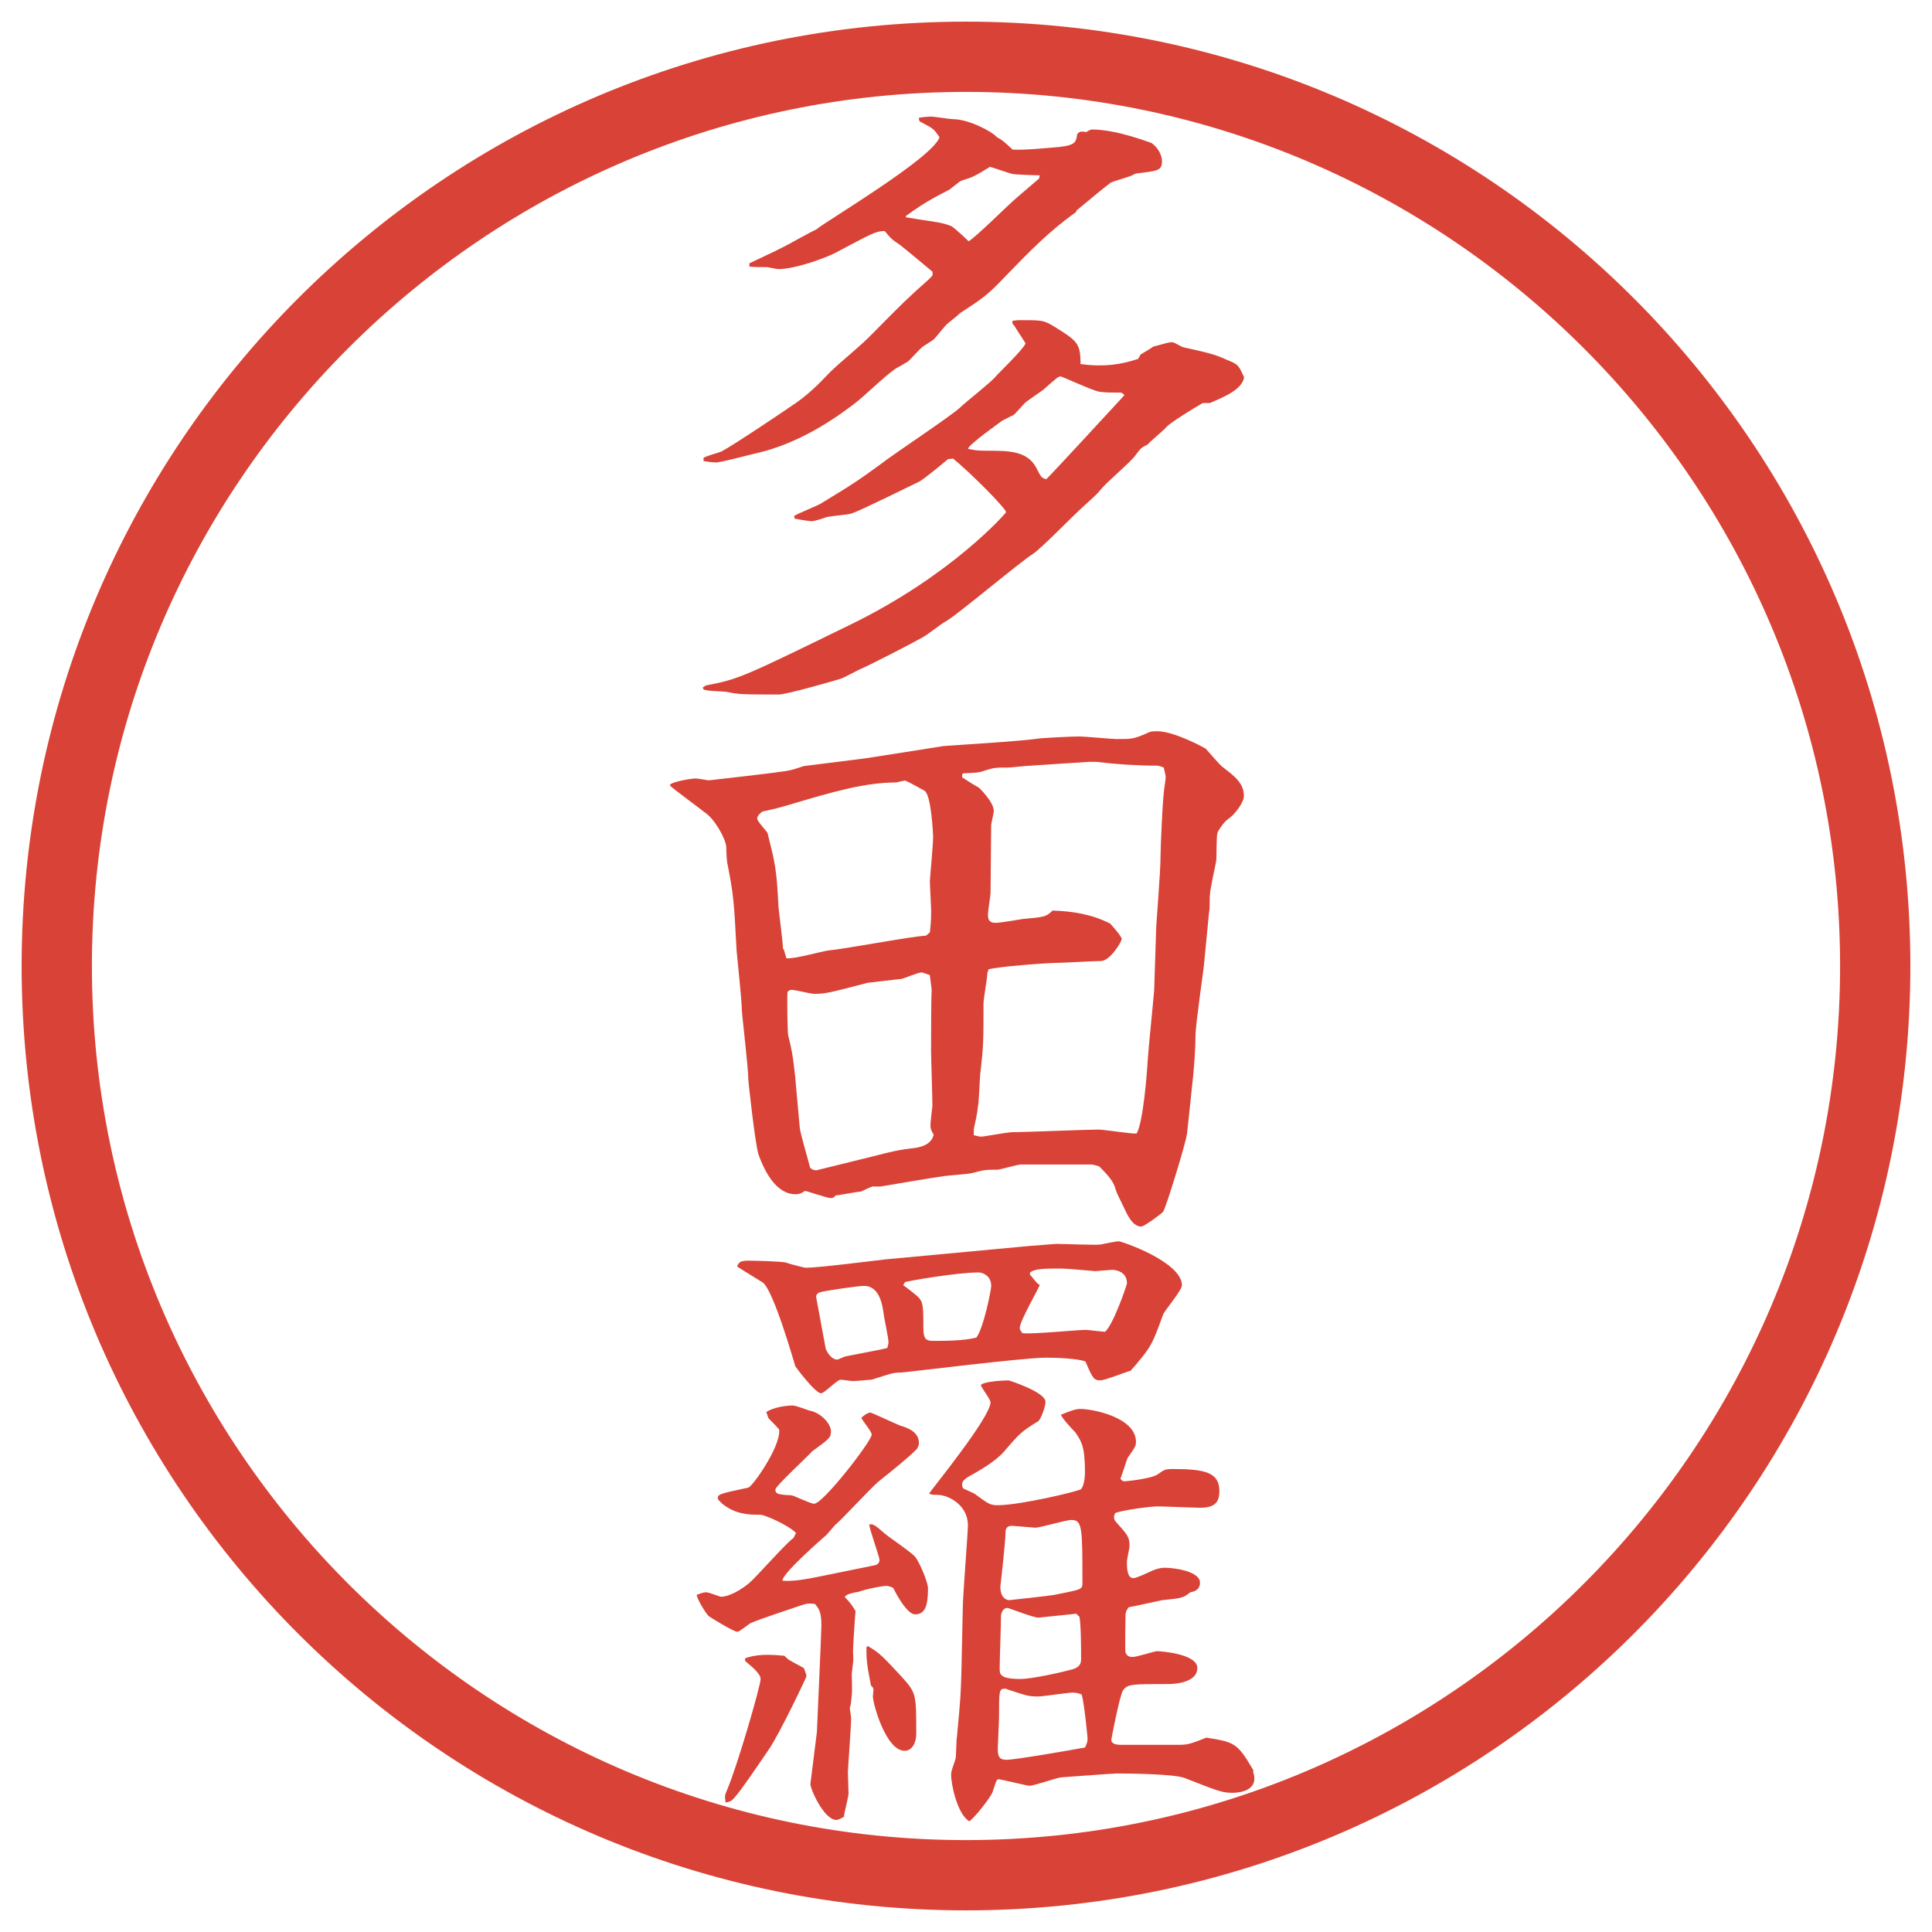
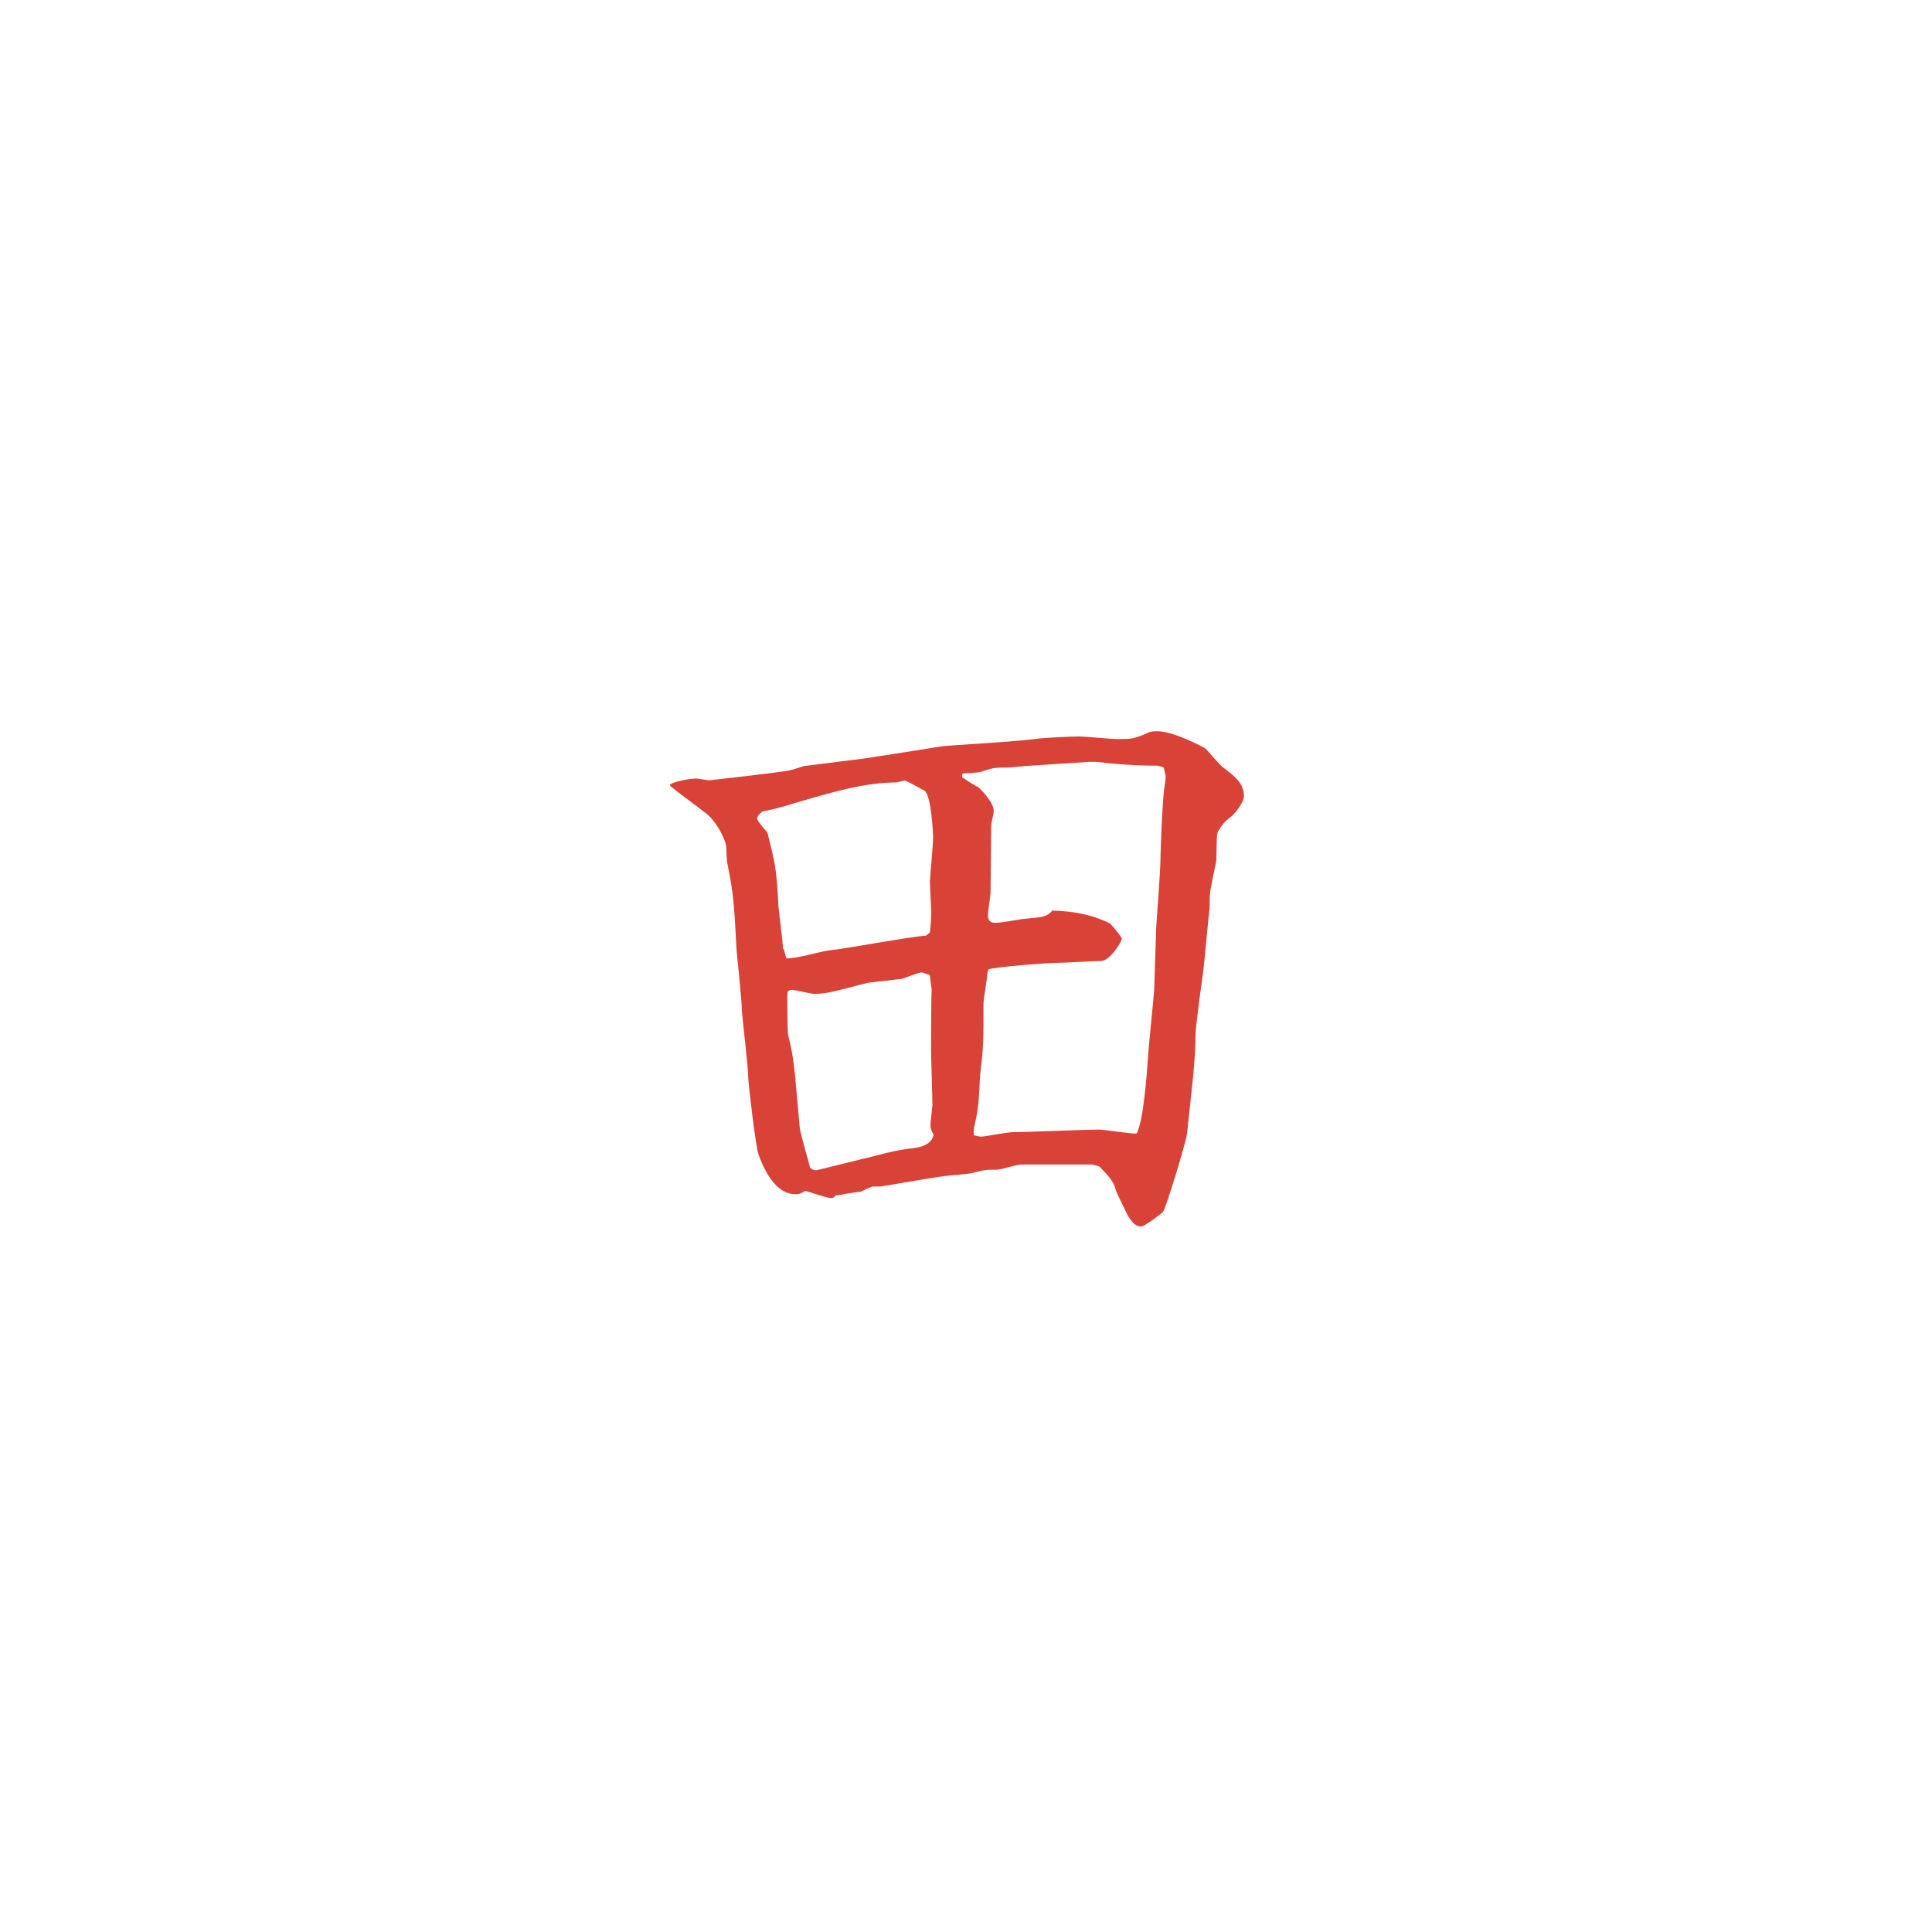
<svg xmlns="http://www.w3.org/2000/svg" version="1.1" id="レイヤー_1" x="0px" y="0px" viewBox="0 0 27.496 27.496" style="enable-background:new 0 0 27.496 27.496;" xml:space="preserve">
  <g id="楕円形_1_2_">
    <g>
-       <path style="fill:#D94236;" d="M13.748,1.308c6.859,0,12.44,5.581,12.44,12.44c0,6.859-5.581,12.44-12.44,12.44s-12.44-5.581-12.44-12.44    C1.308,6.889,6.889,1.308,13.748,1.308 M13.748,0.308c-7.423,0-13.44,6.017-13.44,13.44c0,7.423,6.017,13.44,13.44,13.44    c7.423,0,13.44-6.017,13.44-13.44C27.188,6.325,21.171,0.308,13.748,0.308L13.748,0.308z" />
-     </g>
+       </g>
  </g>
  <g>
-     <path style="fill:#D94236;" d="M13.491,6.535c-0.009,0.009-0.35,0.294-0.414,0.322c-0.12,0.056-0.8,0.396-0.957,0.451   c-0.056,0.019-0.322,0.037-0.368,0.055c-0.019,0.009-0.157,0.055-0.203,0.055c-0.027,0-0.202-0.028-0.239-0.037l-0.009-0.037   c0.055-0.037,0.332-0.147,0.377-0.175c0.469-0.285,0.524-0.322,0.865-0.57c0.175-0.138,0.985-0.672,1.123-0.801   c0.074-0.073,0.451-0.368,0.506-0.441c0.028-0.037,0.386-0.377,0.423-0.469c0-0.009-0.156-0.239-0.156-0.249   c-0.028-0.027-0.037-0.037-0.028-0.074c0.019,0,0.064-0.009,0.083-0.009c0.322,0,0.35,0,0.479,0.073   c0.358,0.221,0.405,0.249,0.405,0.552c0.146,0.019,0.202,0.019,0.267,0.019c0.083,0,0.276,0,0.552-0.092l0.037-0.064   c0.027-0.018,0.147-0.083,0.175-0.11c0.202-0.055,0.229-0.064,0.276-0.064c0.027,0,0.138,0.074,0.165,0.074   c0.414,0.092,0.441,0.101,0.672,0.203c0.102,0.046,0.11,0.064,0.184,0.221c-0.027,0.175-0.275,0.276-0.487,0.368h-0.102   c-0.146,0.083-0.469,0.285-0.515,0.34c-0.037,0.046-0.239,0.211-0.268,0.249c-0.092,0.046-0.101,0.055-0.175,0.156   c-0.055,0.083-0.423,0.396-0.478,0.469c-0.083,0.101-0.102,0.11-0.313,0.304c-0.101,0.092-0.551,0.552-0.662,0.625   c-0.202,0.129-1.04,0.837-1.233,0.957c-0.102,0.055-0.249,0.184-0.35,0.239c-0.147,0.083-0.754,0.396-0.865,0.441   C12.212,9.534,12,9.654,11.954,9.663c-0.083,0.027-0.764,0.221-0.865,0.221c-0.515,0-0.57,0-0.745-0.037   c-0.055-0.009-0.294-0.009-0.332-0.037c0-0.009-0.009-0.009-0.009-0.027c0.028-0.019,0.028-0.019,0.046-0.028   c0.469-0.092,0.506-0.11,2.033-0.855c1.463-0.708,2.236-1.601,2.236-1.61c0-0.055-0.515-0.57-0.754-0.764L13.491,6.535z    M10.666,3.747c0.074-0.037,0.396-0.184,0.46-0.221c0.083-0.037,0.414-0.23,0.488-0.258c0.11-0.101,1.666-1.021,1.757-1.315   c-0.083-0.12-0.083-0.12-0.257-0.212c-0.028-0.009-0.037-0.027-0.037-0.064c0.028-0.009,0.147-0.018,0.166-0.018   c0.056,0,0.276,0.037,0.322,0.037c0.211,0,0.543,0.166,0.625,0.258c0.074,0.037,0.102,0.064,0.221,0.175   c0.175,0.009,0.451-0.019,0.663-0.037c0.239-0.027,0.239-0.073,0.257-0.184c0.028-0.028,0.037-0.046,0.129-0.028   c0.01-0.009,0.056-0.037,0.083-0.037c0.359,0,0.838,0.193,0.847,0.193c0.102,0.074,0.147,0.184,0.147,0.258   c0,0.138-0.064,0.138-0.368,0.175c-0.01,0-0.073,0.037-0.083,0.037c-0.046,0.019-0.239,0.074-0.276,0.092   c-0.101,0.074-0.275,0.221-0.487,0.396L15.312,3.02c-0.377,0.267-0.663,0.561-1.002,0.911c-0.258,0.276-0.35,0.332-0.645,0.524   c-0.027,0.028-0.12,0.102-0.175,0.147c-0.037,0.027-0.166,0.193-0.193,0.221c-0.028,0.028-0.157,0.101-0.175,0.12   c-0.037,0.028-0.175,0.184-0.202,0.203c-0.028,0.018-0.156,0.092-0.175,0.101c-0.184,0.129-0.433,0.386-0.607,0.515   c-0.386,0.294-0.846,0.562-1.343,0.681c-0.129,0.028-0.423,0.111-0.589,0.138c-0.074,0-0.129-0.009-0.193-0.019V6.516   c0.037-0.027,0.221-0.074,0.258-0.092c0.175-0.092,0.994-0.644,1.003-0.653c0.211-0.138,0.368-0.294,0.534-0.469   c0.156-0.156,0.441-0.377,0.598-0.543c0.202-0.202,0.405-0.414,0.616-0.607c0.037-0.037,0.203-0.175,0.23-0.211   c0.028-0.019,0.019-0.037,0.019-0.074c-0.019-0.018-0.396-0.331-0.469-0.386c-0.11-0.074-0.12-0.083-0.211-0.193   c-0.129,0-0.184,0.037-0.69,0.304C11.752,3.673,11.31,3.83,11.08,3.83c-0.027,0-0.147-0.028-0.166-0.028   c-0.064,0-0.211,0-0.249-0.009V3.747z M13.067,3.121c0.23,0.037,0.359,0.046,0.479,0.101c0.019,0.009,0.166,0.138,0.239,0.212   c0.11-0.064,0.571-0.525,0.681-0.617l0.322-0.276l0.009-0.046c-0.064,0-0.331-0.009-0.387-0.019   c-0.046-0.009-0.276-0.092-0.322-0.101c-0.221,0.138-0.249,0.147-0.396,0.193c-0.037,0.009-0.157,0.12-0.193,0.138   c-0.101,0.055-0.294,0.138-0.607,0.368v0.018L13.067,3.121z M14.062,6.415c0.294,0,0.561,0,0.69,0.249   c0.064,0.129,0.073,0.138,0.138,0.156c0.064-0.055,1.085-1.168,1.113-1.196c-0.027-0.027-0.036-0.037-0.064-0.037   c-0.146,0-0.257,0-0.321-0.019c-0.083-0.018-0.507-0.211-0.524-0.211c-0.028,0-0.056,0.019-0.249,0.193   c-0.037,0.027-0.229,0.156-0.258,0.184c-0.027,0.027-0.138,0.156-0.165,0.175c-0.028,0.009-0.147,0.073-0.166,0.083   c-0.009,0.009-0.479,0.34-0.479,0.396C13.868,6.406,13.896,6.415,14.062,6.415z" />
    <path style="fill:#D94236;" d="M9.534,11.171c0.028-0.046,0.304-0.092,0.368-0.092c0.028,0,0.175,0.027,0.184,0.027s0.966-0.11,1.003-0.12   c0.184-0.018,0.258-0.055,0.35-0.083l0.874-0.11c0.12-0.019,1.067-0.166,1.113-0.175c0.359-0.027,1.049-0.064,1.38-0.11   c0.102-0.009,0.451-0.027,0.552-0.027c0.083,0,0.46,0.037,0.533,0.037c0.221,0,0.239,0,0.433-0.083   c0.046-0.028,0.102-0.028,0.147-0.028c0.239,0,0.662,0.23,0.689,0.249c0.037,0.037,0.203,0.239,0.249,0.267   c0.156,0.12,0.294,0.221,0.294,0.405c0,0.092-0.129,0.267-0.229,0.332c-0.056,0.037-0.147,0.175-0.147,0.193   c-0.019,0.055-0.009,0.35-0.019,0.405c-0.083,0.405-0.092,0.441-0.092,0.57c0,0.064,0,0.12-0.009,0.156l-0.074,0.764   c0,0.028-0.119,0.837-0.119,0.994c0,0.166-0.019,0.442-0.037,0.607l-0.083,0.782c-0.019,0.147-0.304,1.067-0.34,1.113   c-0.019,0.027-0.268,0.212-0.313,0.212c-0.119,0-0.193-0.156-0.248-0.276c-0.073-0.147-0.11-0.221-0.12-0.267   c-0.027-0.092-0.082-0.166-0.229-0.313c-0.027-0.009-0.092-0.027-0.11-0.027h-1.002c-0.056,0-0.295,0.074-0.341,0.074   c-0.156,0-0.175,0-0.35,0.046c-0.064,0.019-0.359,0.036-0.414,0.046c-0.184,0.027-0.625,0.101-0.893,0.147h-0.11   c-0.027,0-0.147,0.063-0.175,0.073c-0.046,0-0.331,0.055-0.359,0.055c-0.018,0.028-0.037,0.037-0.064,0.037   c-0.056,0-0.313-0.092-0.368-0.102c-0.074,0.047-0.102,0.047-0.138,0.047c-0.276,0-0.441-0.332-0.524-0.562   c-0.046-0.129-0.147-1.04-0.147-1.086c0-0.156-0.083-0.837-0.092-0.984c0-0.129-0.064-0.718-0.074-0.837   c-0.037-0.718-0.046-0.8-0.128-1.224c-0.009-0.019-0.019-0.166-0.019-0.249c-0.009-0.12-0.166-0.405-0.313-0.497   c-0.019-0.019-0.469-0.35-0.488-0.377V11.171z M11.154,13.508l0.037,0.129c0.092,0.019,0.516-0.101,0.598-0.11   c0.221-0.019,1.187-0.202,1.39-0.211l0.055-0.046c0.009-0.092,0.018-0.147,0.018-0.304c0-0.064-0.018-0.359-0.018-0.423   c0-0.037,0.046-0.524,0.046-0.626c0-0.064-0.028-0.598-0.12-0.662c-0.019-0.009-0.258-0.147-0.285-0.147   c-0.028,0.009-0.092,0.019-0.12,0.028c-0.442,0-0.893,0.129-1.537,0.322c-0.221,0.064-0.249,0.064-0.368,0.092   c-0.037,0.027-0.074,0.064-0.074,0.101s0.147,0.193,0.147,0.203c0.11,0.441,0.129,0.506,0.156,1.049   c0.009,0.101,0.064,0.515,0.064,0.598L11.154,13.508z M12.405,16.462c0.322-0.083,0.359-0.092,0.644-0.129   c0.101-0.019,0.211-0.064,0.239-0.184c-0.037-0.064-0.046-0.083-0.046-0.139c0-0.036,0.028-0.267,0.028-0.275   c0-0.129-0.019-0.672-0.019-0.782c0-0.064,0-0.81,0.009-0.865l-0.027-0.211c-0.037-0.009-0.092-0.037-0.12-0.037   c-0.046,0-0.239,0.083-0.285,0.092c-0.074,0.009-0.414,0.046-0.479,0.055c-0.534,0.138-0.589,0.157-0.764,0.157   c-0.046,0-0.267-0.056-0.313-0.056c-0.019,0-0.037,0-0.064,0.028c-0.009,0.082,0,0.589,0.009,0.616   c0.055,0.229,0.064,0.267,0.101,0.598c0.009,0.129,0.046,0.497,0.064,0.718c0.009,0.092,0.129,0.488,0.147,0.57   c0.037,0.037,0.083,0.046,0.128,0.028L12.405,16.462z M14.052,13.849c0,0.064-0.055,0.368-0.055,0.432c0,0.543,0,0.607-0.046,1.003   c-0.009,0.074-0.018,0.424-0.037,0.487c0,0.056-0.046,0.258-0.055,0.295v0.092c0.019,0,0.074,0.019,0.101,0.019   c0.046,0,0.377-0.064,0.451-0.064c0.193,0,1.048-0.037,1.223-0.037c0.083,0,0.47,0.064,0.543,0.056   c0.093-0.166,0.147-0.855,0.156-1.03c0.01-0.166,0.083-0.874,0.093-1.013l0.027-0.828c0-0.12,0.064-0.828,0.064-1.095   c0-0.101,0.027-0.736,0.046-0.883c0-0.037,0.027-0.184,0.027-0.221s-0.027-0.12-0.027-0.138c-0.027-0.009-0.064-0.027-0.092-0.027   c-0.285,0-0.58-0.019-0.874-0.055h-0.092l-0.837,0.055c-0.055,0-0.276,0.027-0.331,0.027c-0.175,0-0.193,0-0.359,0.055   c-0.055,0.019-0.12,0.019-0.276,0.028l-0.009,0.019v0.037c0.018,0.009,0.12,0.083,0.239,0.147c0.009,0.009,0.211,0.203,0.211,0.332   c0,0.037-0.037,0.175-0.037,0.202c0,0.157-0.009,0.828-0.009,0.966c0,0.037-0.037,0.258-0.037,0.304c0,0.074,0.018,0.12,0.11,0.12   c0.064,0,0.332-0.046,0.386-0.055c0.304-0.028,0.331-0.028,0.423-0.12c0.294,0.009,0.561,0.055,0.819,0.184   c0.027,0.027,0.166,0.184,0.166,0.221s-0.166,0.313-0.295,0.313c-0.102,0-0.552,0.027-0.644,0.027   c-0.128,0-0.846,0.055-0.957,0.092L14.052,13.849z" />
-     <path style="fill:#D94236;" d="M11.329,21.816c-0.11-0.11-0.442-0.258-0.506-0.258c-0.184,0-0.359-0.01-0.543-0.156   c-0.037-0.037-0.064-0.056-0.064-0.083c0-0.056,0.046-0.064,0.433-0.147c0.055-0.009,0.441-0.552,0.441-0.801   c0-0.018,0-0.036-0.027-0.055c-0.019-0.027-0.12-0.12-0.129-0.138l-0.028-0.083c0.101-0.064,0.267-0.092,0.377-0.092   c0.046,0,0.202,0.063,0.239,0.073c0.156,0.027,0.304,0.184,0.304,0.294c0,0.093-0.028,0.11-0.267,0.285   c-0.064,0.074-0.524,0.497-0.524,0.543c0,0.064,0.037,0.074,0.23,0.083c0.028,0,0.267,0.12,0.322,0.12   c0.128,0,0.819-0.893,0.819-0.984c0-0.047-0.138-0.203-0.147-0.239c0.019-0.019,0.083-0.074,0.129-0.074   c0.019,0,0.35,0.156,0.423,0.185c0.092,0.027,0.267,0.082,0.267,0.248c0,0.037-0.018,0.064-0.027,0.083   c-0.147,0.147-0.359,0.312-0.552,0.469c-0.101,0.083-0.515,0.534-0.616,0.617c-0.009,0.009-0.102,0.119-0.12,0.138   c-0.064,0.055-0.644,0.562-0.626,0.653c0.064,0,0.138,0.019,0.506-0.056l0.81-0.165c0.046-0.01,0.064-0.046,0.064-0.074   c0-0.046-0.138-0.423-0.147-0.506c0.055-0.009,0.074,0,0.221,0.129c0.064,0.056,0.396,0.276,0.441,0.341   c0.074,0.11,0.175,0.358,0.175,0.441c0,0.258-0.046,0.368-0.184,0.368c-0.12,0-0.285-0.322-0.312-0.378   c-0.046-0.018-0.064-0.027-0.102-0.027c-0.037,0-0.257,0.037-0.386,0.083c-0.101,0.019-0.157,0.027-0.203,0.073   c0.092,0.093,0.11,0.129,0.157,0.203c-0.009,0.046-0.037,0.524-0.037,0.57c0,0.027,0.009,0.138,0,0.165   c0,0.019-0.018,0.147-0.018,0.157c0,0.046,0.009,0.267,0,0.304c-0.009,0.082-0.009,0.128-0.028,0.184   c0,0.009,0.019,0.129,0.019,0.147c0,0.119-0.046,0.718-0.046,0.764c0,0.019,0.009,0.258,0.009,0.304   c0,0.055-0.064,0.275-0.064,0.331c-0.018,0.009-0.073,0.046-0.11,0.046c-0.175,0-0.377-0.451-0.368-0.516l0.092-0.735   c0-0.028,0.064-1.408,0.064-1.519c0-0.193-0.037-0.239-0.092-0.304c-0.083-0.009-0.11-0.009-0.193,0.019   c-0.11,0.037-0.607,0.202-0.708,0.248c-0.037,0.01-0.166,0.129-0.203,0.129c-0.055,0-0.396-0.212-0.405-0.221   c-0.037-0.027-0.166-0.239-0.175-0.304c0.074-0.027,0.101-0.037,0.138-0.037c0.037,0,0.193,0.064,0.211,0.064   c0.046,0,0.193-0.027,0.396-0.192c0.11-0.093,0.534-0.58,0.635-0.645L11.329,21.816z M10.602,23.601   c0.083-0.027,0.212-0.073,0.562-0.036c0.018,0.019,0.064,0.064,0.092,0.073c0.028,0.019,0.138,0.074,0.184,0.102   c0.009,0.027,0.037,0.083,0.037,0.119c0,0.01-0.386,0.828-0.542,1.049c-0.157,0.23-0.387,0.571-0.479,0.672   c-0.046,0.056-0.074,0.064-0.129,0.074c-0.009-0.074-0.019-0.093,0.019-0.175c0.156-0.368,0.479-1.491,0.479-1.583   c0-0.083-0.147-0.193-0.221-0.258V23.601z M14.678,17.73c0.046,0,0.312-0.027,0.358-0.027c0.102,0,0.533,0.019,0.626,0.009   c0.046-0.009,0.221-0.046,0.258-0.046c0.046,0,0.901,0.295,0.901,0.626c0,0.073-0.239,0.35-0.267,0.414   c-0.147,0.405-0.166,0.451-0.359,0.681c-0.019,0.028-0.092,0.102-0.101,0.12c-0.074,0.019-0.368,0.138-0.433,0.138   c-0.093,0-0.11-0.027-0.212-0.267c-0.102-0.046-0.441-0.056-0.561-0.056c-0.322,0-1.932,0.203-2.07,0.212   c-0.12,0-0.147,0.019-0.414,0.102c-0.055,0-0.184,0.019-0.267,0.019c-0.027,0-0.147-0.019-0.175-0.019   c-0.046,0-0.23,0.193-0.276,0.193c-0.083,0-0.359-0.368-0.368-0.387c-0.009-0.027-0.304-1.067-0.46-1.188   c-0.055-0.036-0.313-0.192-0.368-0.229c0.028-0.064,0.046-0.083,0.166-0.083c0.083,0,0.46,0.009,0.534,0.027   c0.009,0.01,0.258,0.074,0.276,0.074c0.184,0,0.975-0.102,1.141-0.12L14.678,17.73z M12.645,19.102   c0-0.055-0.055-0.312-0.064-0.368c-0.019-0.146-0.055-0.433-0.285-0.433c-0.092,0-0.589,0.074-0.635,0.093   c-0.018,0.009-0.046,0.027-0.046,0.064c0.028,0.146,0.092,0.496,0.138,0.745c0.027,0.055,0.083,0.147,0.166,0.147   c0.009,0,0.101-0.047,0.12-0.047c0.469-0.092,0.524-0.101,0.589-0.119C12.635,19.157,12.645,19.129,12.645,19.102z M12.35,23.426   c0.175,0.102,0.211,0.147,0.487,0.442c0.203,0.229,0.203,0.239,0.203,0.81c0,0.119-0.055,0.239-0.166,0.239   c-0.267,0-0.451-0.672-0.451-0.773c0-0.018,0.009-0.092,0.009-0.101c0-0.019-0.018-0.037-0.037-0.056   c-0.064-0.322-0.064-0.396-0.064-0.543L12.35,23.426z M13.067,18.458c0.055,0.064,0.074,0.082,0.074,0.368   c0,0.192,0,0.257,0.138,0.257c0.193,0,0.423,0,0.616-0.046c0.102-0.129,0.212-0.681,0.212-0.736c0-0.156-0.138-0.192-0.175-0.192   c-0.322,0-1.049,0.129-1.049,0.138c-0.019,0.019-0.019,0.027-0.028,0.046C12.875,18.301,13.049,18.439,13.067,18.458z    M17.833,25.211c0.01,0.028,0.019,0.074,0.019,0.102c0,0.202-0.285,0.202-0.312,0.202c-0.139,0-0.193-0.019-0.681-0.211   c-0.147-0.056-0.755-0.064-0.967-0.064c-0.073,0-0.764,0.055-0.791,0.055c-0.073,0.01-0.386,0.12-0.451,0.12   c-0.027,0-0.414-0.093-0.433-0.093c-0.036,0-0.036,0.019-0.092,0.185c-0.027,0.073-0.257,0.368-0.331,0.414   c-0.175-0.11-0.258-0.534-0.258-0.663c0-0.046,0.009-0.064,0.064-0.229c0.009-0.046,0.009-0.267,0.019-0.312   c0.055-0.571,0.055-0.636,0.064-0.939l0.019-0.883c0-0.184,0.073-1.067,0.073-1.187c0-0.295-0.285-0.433-0.432-0.433   c-0.037,0-0.092,0-0.12-0.019c0.046-0.073,0.874-1.086,0.874-1.298c0-0.046-0.129-0.202-0.138-0.248   c0.064-0.055,0.34-0.064,0.396-0.064c0.009,0,0.524,0.166,0.524,0.304c0,0.083-0.074,0.258-0.102,0.276   c-0.239,0.146-0.267,0.175-0.487,0.432c-0.129,0.147-0.359,0.276-0.524,0.368c-0.037,0.028-0.074,0.056-0.074,0.102   c0,0.027,0.009,0.046,0.018,0.056c0.019,0.009,0.138,0.063,0.157,0.073c0.202,0.147,0.221,0.165,0.332,0.165   c0.321,0,1.167-0.202,1.186-0.229c0.027-0.027,0.056-0.11,0.056-0.248c0-0.368-0.056-0.442-0.139-0.562   c-0.036-0.037-0.193-0.202-0.202-0.249c0.138-0.055,0.202-0.082,0.276-0.082c0.175,0,0.791,0.119,0.791,0.469   c0,0.056-0.01,0.074-0.12,0.23c-0.009,0.019-0.082,0.248-0.101,0.294c0.019,0.027,0.036,0.037,0.055,0.037   c0.028,0,0.396-0.037,0.479-0.102c0.092-0.064,0.102-0.073,0.212-0.073c0.451,0,0.662,0.046,0.662,0.312   c0,0.139-0.046,0.239-0.267,0.239c-0.102,0-0.524-0.019-0.607-0.019c-0.129,0-0.506,0.056-0.607,0.093   c-0.018,0.036-0.018,0.046-0.018,0.064c0,0.018,0.009,0.046,0.027,0.063c0.165,0.185,0.193,0.212,0.193,0.341   c0,0.037-0.037,0.193-0.037,0.221c0,0.083,0,0.239,0.092,0.239c0.046,0,0.193-0.073,0.239-0.092   c0.037-0.019,0.12-0.056,0.212-0.056c0.119,0,0.497,0.047,0.497,0.212c0,0.11-0.093,0.129-0.139,0.138   c-0.101,0.083-0.129,0.083-0.396,0.111c-0.009,0-0.46,0.101-0.479,0.101c-0.036,0.046-0.046,0.074-0.046,0.12s-0.009,0.506,0,0.524   c0.019,0.046,0.046,0.064,0.102,0.064c0.055,0,0.322-0.083,0.34-0.083c0.056,0,0.58,0.037,0.58,0.239   c0,0.229-0.377,0.229-0.423,0.229c-0.516,0-0.571,0-0.636,0.093c-0.046,0.073-0.165,0.689-0.165,0.699   c0,0.073,0.102,0.073,0.147,0.073h0.81c0.119,0,0.165-0.009,0.396-0.102c0.404,0.064,0.441,0.074,0.672,0.47L17.833,25.211z    M15.478,24.742c0-0.019-0.046-0.497-0.083-0.626c-0.046-0.019-0.082-0.027-0.128-0.027c-0.074,0-0.423,0.055-0.488,0.055   c-0.138,0-0.165-0.009-0.441-0.101c-0.019-0.01-0.027-0.01-0.037-0.01c-0.083,0-0.083,0.037-0.083,0.405   c0,0.073-0.018,0.404-0.018,0.451c0,0.128,0.036,0.156,0.129,0.156c0.119,0,0.919-0.139,1.113-0.175   C15.469,24.815,15.478,24.788,15.478,24.742z M15.321,22.966c-0.092,0.01-0.533,0.056-0.542,0.056   c-0.073,0-0.423-0.138-0.441-0.138c-0.073,0-0.092,0.092-0.092,0.11c0,0.119-0.019,0.644-0.019,0.754   c0,0.083,0.009,0.147,0.294,0.147c0.175,0,0.617-0.102,0.746-0.138c0.055-0.019,0.119-0.046,0.119-0.139   c0-0.138,0-0.533-0.027-0.616C15.34,22.994,15.34,22.994,15.321,22.966z M14.365,22.773c0.01,0,0.589-0.064,0.635-0.074   c0.359-0.073,0.405-0.073,0.405-0.156c0-0.801,0-0.911-0.156-0.911c-0.083,0-0.442,0.11-0.515,0.11   c-0.019,0-0.304-0.027-0.331-0.027c-0.046,0-0.092,0.019-0.092,0.083c0,0.129-0.064,0.699-0.074,0.782   C14.236,22.727,14.31,22.773,14.365,22.773z M14.66,18.145c0.027,0.019,0.11,0.147,0.138,0.139   c-0.009,0.046-0.285,0.515-0.285,0.616c0,0.027,0.009,0.027,0.037,0.073c0.138,0.019,0.772-0.046,0.901-0.046   c0.046,0,0.239,0.027,0.276,0.027c0.119-0.101,0.312-0.671,0.312-0.689c0-0.166-0.156-0.193-0.212-0.193   c-0.019,0-0.229,0.019-0.239,0.019c-0.009,0-0.396-0.037-0.479-0.037c-0.248,0-0.376,0-0.45,0.056V18.145z" />
  </g>
  <g>
</g>
  <g>
</g>
  <g>
</g>
  <g>
</g>
  <g>
</g>
  <g>
</g>
</svg>